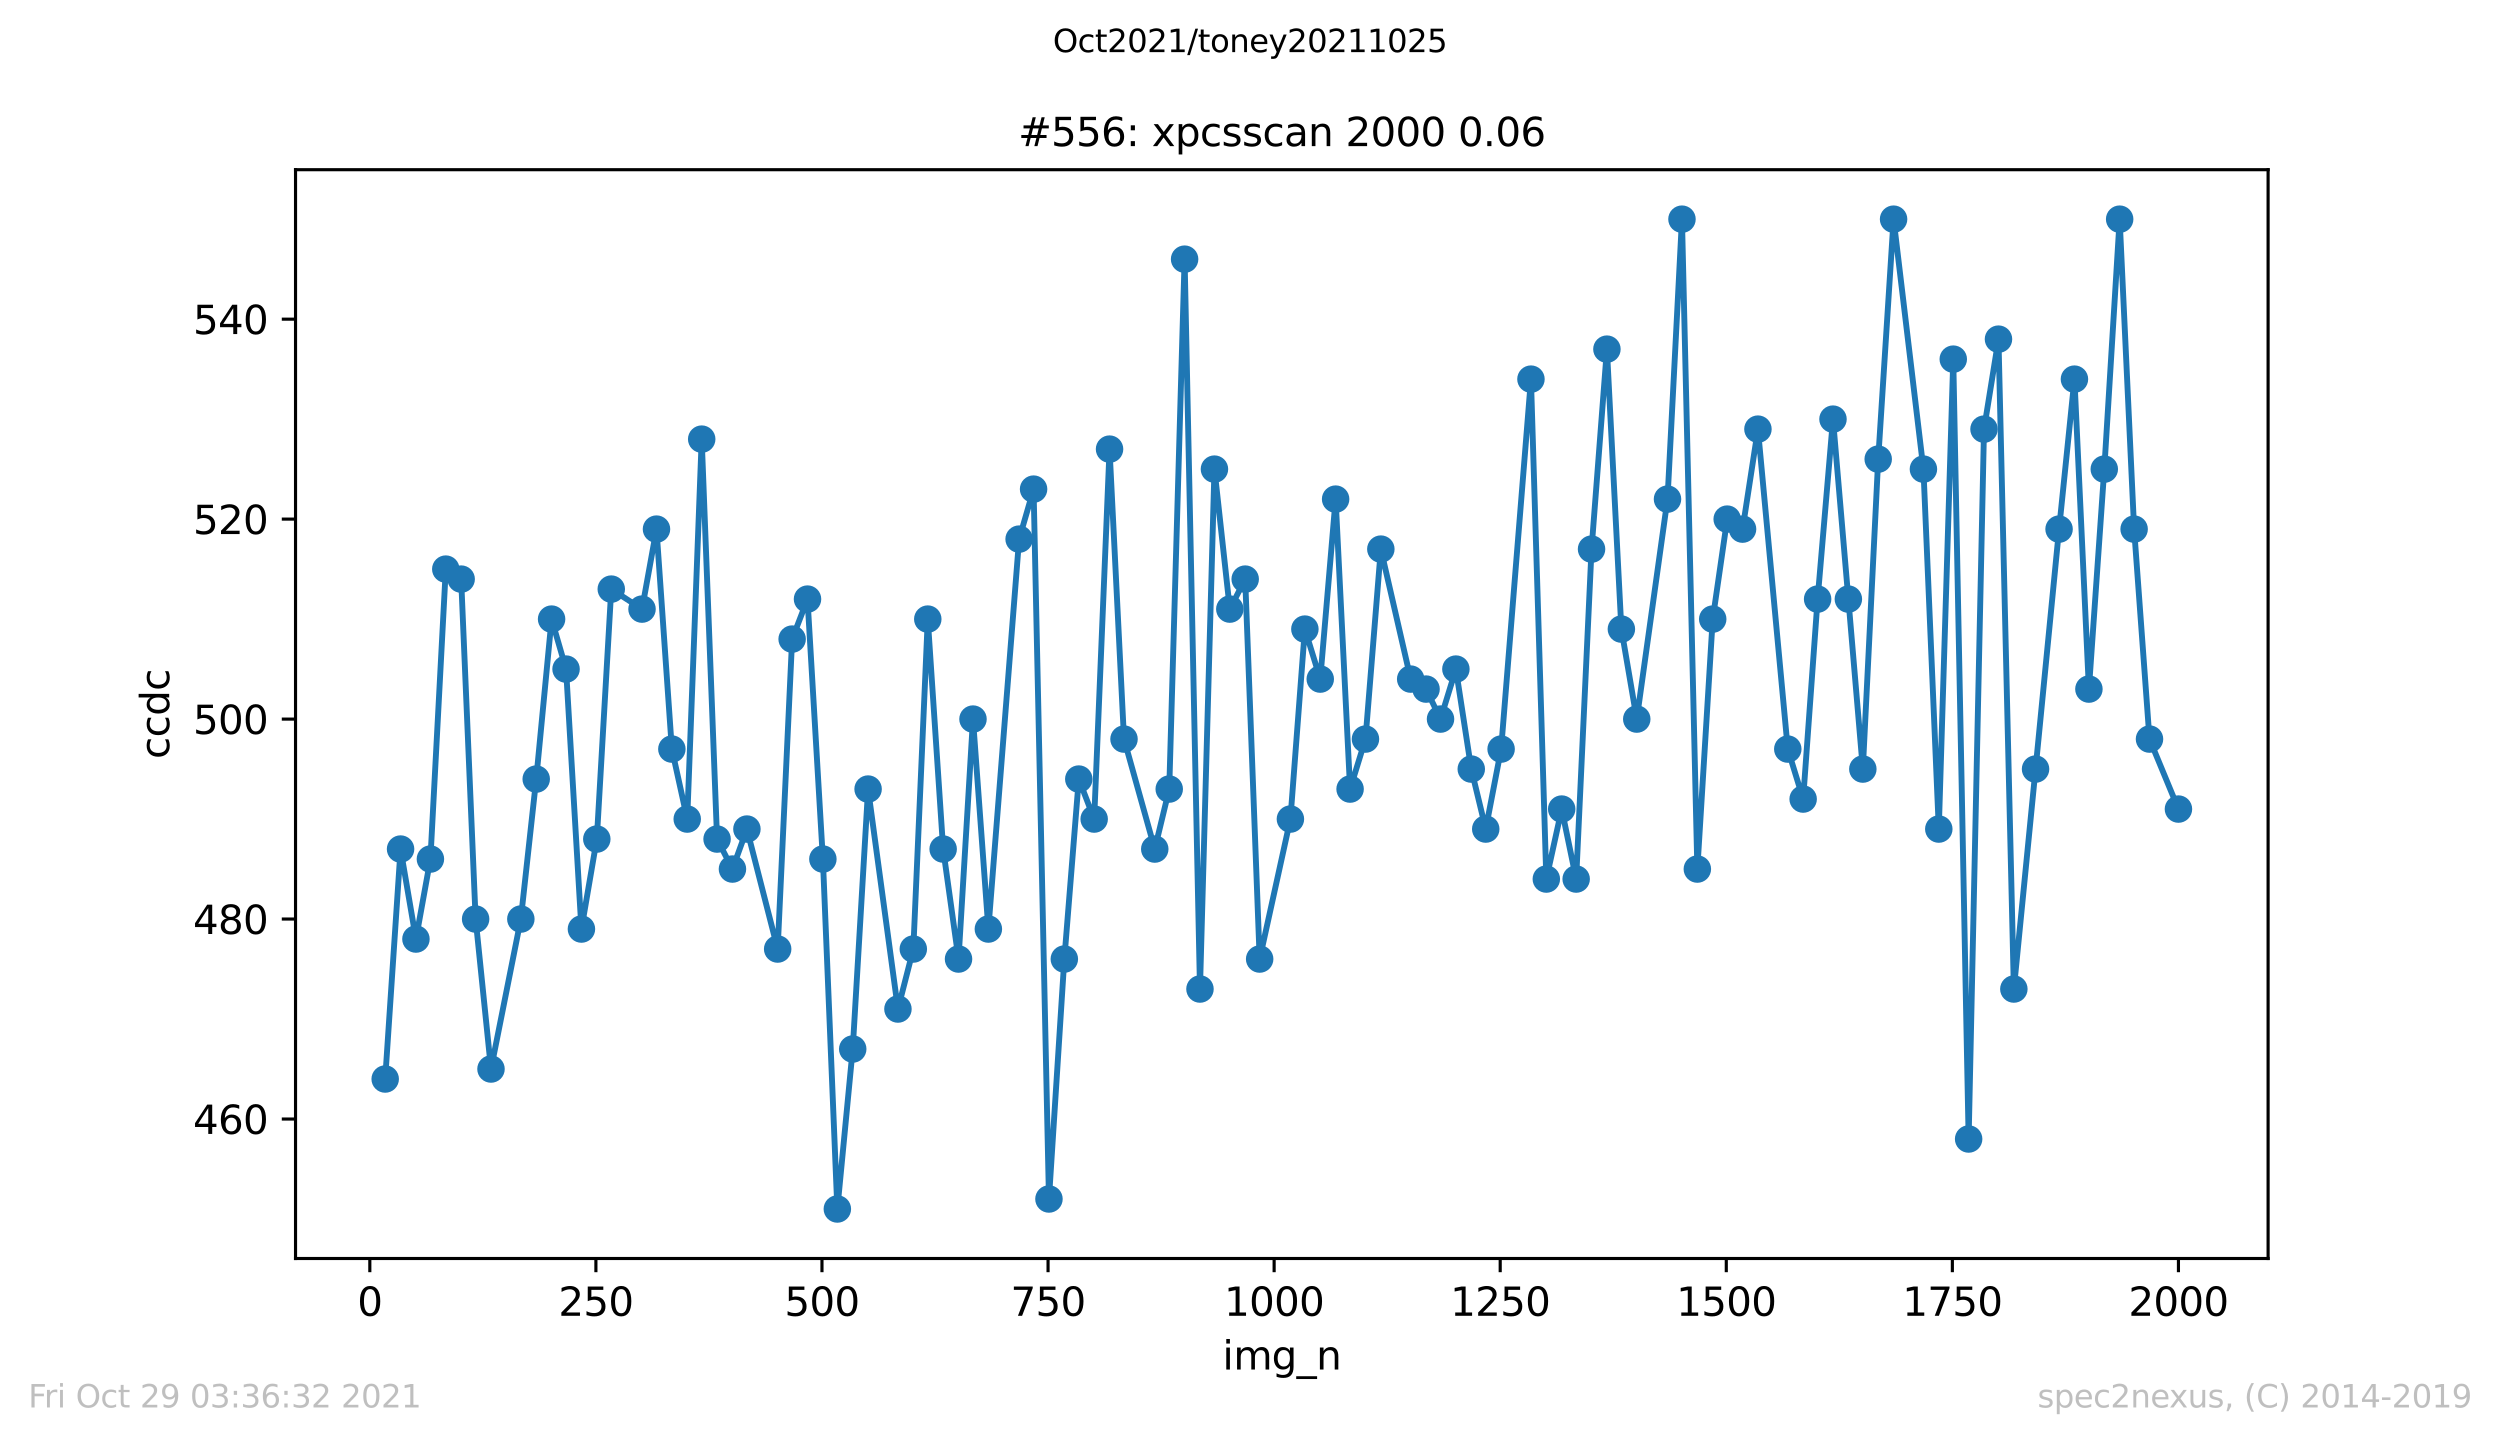
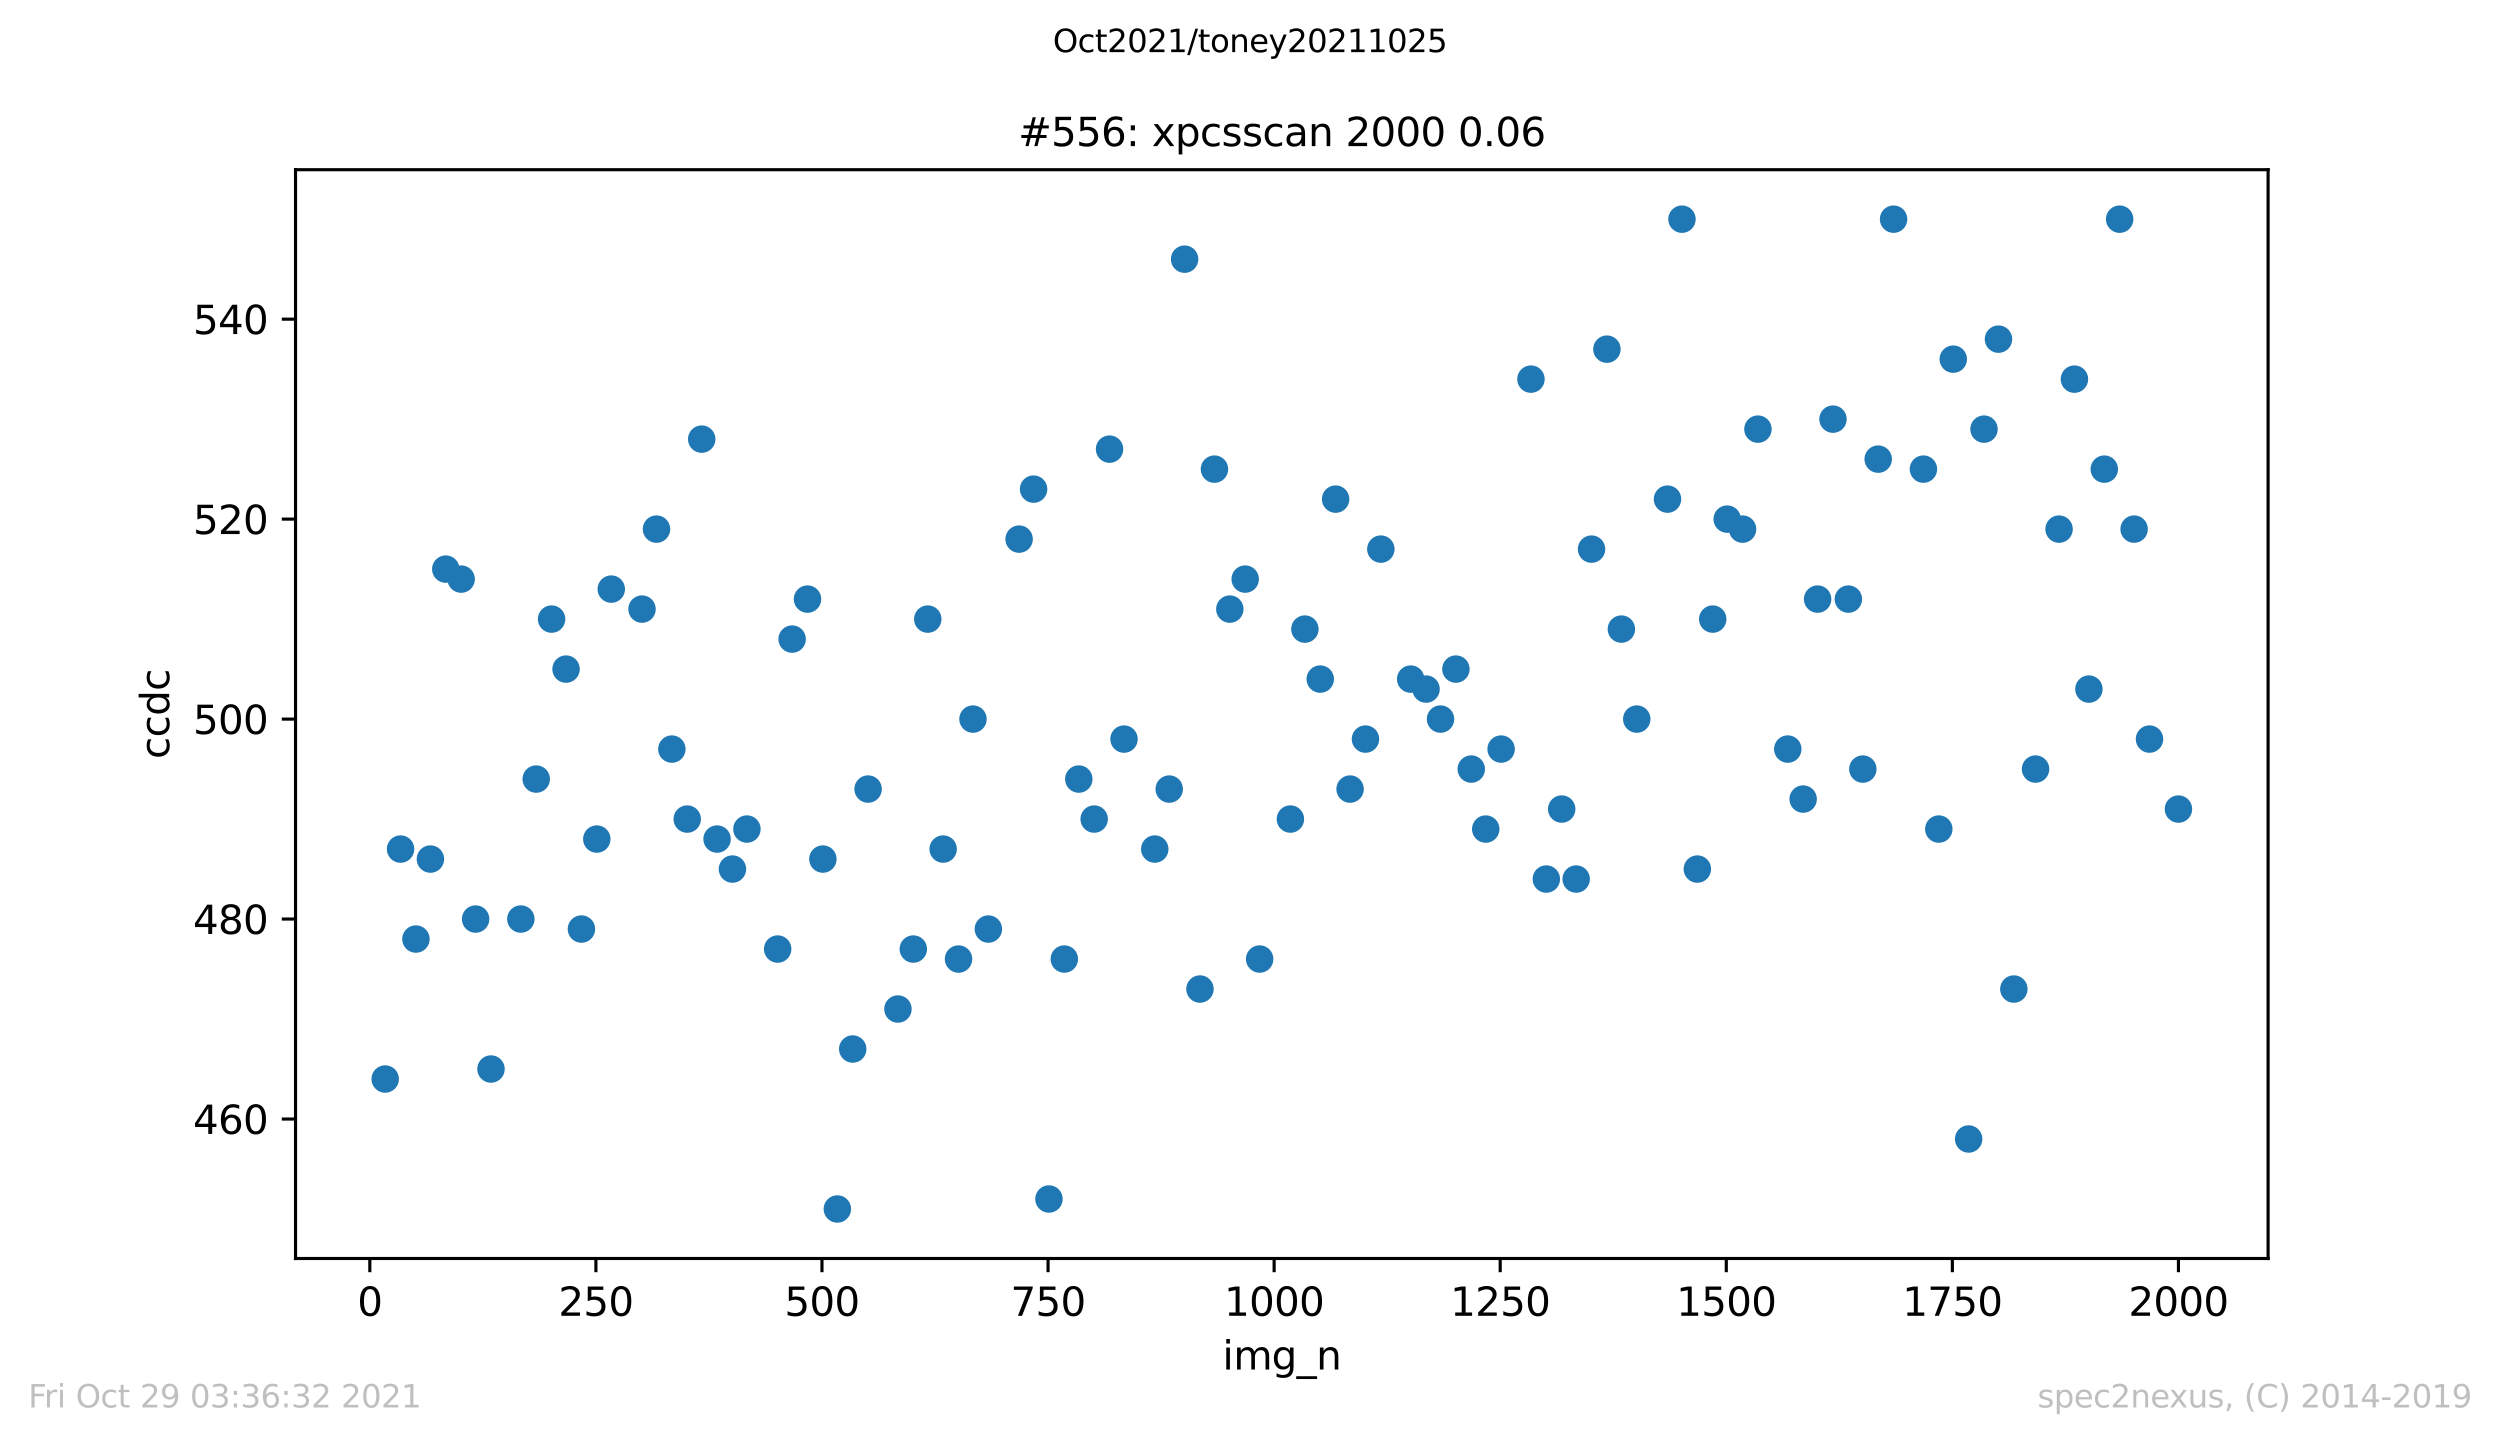
<svg xmlns="http://www.w3.org/2000/svg" xmlns:xlink="http://www.w3.org/1999/xlink" height="367.2pt" version="1.1" viewBox="0 0 636.48 367.2" width="636.48pt">
  <defs>
    <style type="text/css">*{stroke-linecap:butt;stroke-linejoin:round;}</style>
  </defs>
  <g id="figure_1">
    <g id="patch_1">
      <path d="M 0 367.2  L 636.48 367.2  L 636.48 0  L 0 0  z " style="fill:#ffffff;" />
    </g>
    <g id="axes_1">
      <g id="patch_2">
        <path d="M 75.24 320.4  L 577.44 320.4  L 577.44 43.2  L 75.24 43.2  z " style="fill:#ffffff;" />
      </g>
      <g id="matplotlib.axis_1">
        <g id="xtick_1">
          <g id="line2d_1">
            <defs>
              <path d="M 0 0  L 0 3.5  " id="ma47f88d928" style="stroke:#000000;stroke-width:0.8;" />
            </defs>
            <g>
              <use style="stroke:#000000;stroke-width:0.8;" x="94.153" xlink:href="#ma47f88d928" y="320.4" />
            </g>
          </g>
          <g id="text_1">
            <g transform="translate(90.972 334.998)scale(0.1 -0.1)">
              <defs>
                <path d="M 2034 4250  Q 1547 4250 1301 3770  Q 1056 3291 1056 2328  Q 1056 1369 1301 889  Q 1547 409 2034 409  Q 2525 409 2770 889  Q 3016 1369 3016 2328  Q 3016 3291 2770 3770  Q 2525 4250 2034 4250  z M 2034 4750  Q 2819 4750 3233 4129  Q 3647 3509 3647 2328  Q 3647 1150 3233 529  Q 2819 -91 2034 -91  Q 1250 -91 836 529  Q 422 1150 422 2328  Q 422 3509 836 4129  Q 1250 4750 2034 4750  z " id="DejaVuSans-30" transform="scale(0.016)" />
              </defs>
              <use xlink:href="#DejaVuSans-30" />
            </g>
          </g>
        </g>
        <g id="xtick_2">
          <g id="line2d_2">
            <g>
              <use style="stroke:#000000;stroke-width:0.8;" x="151.711" xlink:href="#ma47f88d928" y="320.4" />
            </g>
          </g>
          <g id="text_2">
            <g transform="translate(142.167 334.998)scale(0.1 -0.1)">
              <defs>
                <path d="M 1228 531  L 3431 531  L 3431 0  L 469 0  L 469 531  Q 828 903 1448 1529  Q 2069 2156 2228 2338  Q 2531 2678 2651 2914  Q 2772 3150 2772 3378  Q 2772 3750 2511 3984  Q 2250 4219 1831 4219  Q 1534 4219 1204 4116  Q 875 4013 500 3803  L 500 4441  Q 881 4594 1212 4672  Q 1544 4750 1819 4750  Q 2544 4750 2975 4387  Q 3406 4025 3406 3419  Q 3406 3131 3298 2873  Q 3191 2616 2906 2266  Q 2828 2175 2409 1742  Q 1991 1309 1228 531  z " id="DejaVuSans-32" transform="scale(0.016)" />
                <path d="M 691 4666  L 3169 4666  L 3169 4134  L 1269 4134  L 1269 2991  Q 1406 3038 1543 3061  Q 1681 3084 1819 3084  Q 2600 3084 3056 2656  Q 3513 2228 3513 1497  Q 3513 744 3044 326  Q 2575 -91 1722 -91  Q 1428 -91 1123 -41  Q 819 9 494 109  L 494 744  Q 775 591 1075 516  Q 1375 441 1709 441  Q 2250 441 2565 725  Q 2881 1009 2881 1497  Q 2881 1984 2565 2268  Q 2250 2553 1709 2553  Q 1456 2553 1204 2497  Q 953 2441 691 2322  L 691 4666  z " id="DejaVuSans-35" transform="scale(0.016)" />
              </defs>
              <use xlink:href="#DejaVuSans-32" />
              <use x="63.623" xlink:href="#DejaVuSans-35" />
              <use x="127.246" xlink:href="#DejaVuSans-30" />
            </g>
          </g>
        </g>
        <g id="xtick_3">
          <g id="line2d_3">
            <g>
              <use style="stroke:#000000;stroke-width:0.8;" x="209.268" xlink:href="#ma47f88d928" y="320.4" />
            </g>
          </g>
          <g id="text_3">
            <g transform="translate(199.724 334.998)scale(0.1 -0.1)">
              <use xlink:href="#DejaVuSans-35" />
              <use x="63.623" xlink:href="#DejaVuSans-30" />
              <use x="127.246" xlink:href="#DejaVuSans-30" />
            </g>
          </g>
        </g>
        <g id="xtick_4">
          <g id="line2d_4">
            <g>
              <use style="stroke:#000000;stroke-width:0.8;" x="266.826" xlink:href="#ma47f88d928" y="320.4" />
            </g>
          </g>
          <g id="text_4">
            <g transform="translate(257.282 334.998)scale(0.1 -0.1)">
              <defs>
                <path d="M 525 4666  L 3525 4666  L 3525 4397  L 1831 0  L 1172 0  L 2766 4134  L 525 4134  L 525 4666  z " id="DejaVuSans-37" transform="scale(0.016)" />
              </defs>
              <use xlink:href="#DejaVuSans-37" />
              <use x="63.623" xlink:href="#DejaVuSans-35" />
              <use x="127.246" xlink:href="#DejaVuSans-30" />
            </g>
          </g>
        </g>
        <g id="xtick_5">
          <g id="line2d_5">
            <g>
              <use style="stroke:#000000;stroke-width:0.8;" x="324.383" xlink:href="#ma47f88d928" y="320.4" />
            </g>
          </g>
          <g id="text_5">
            <g transform="translate(311.658 334.998)scale(0.1 -0.1)">
              <defs>
                <path d="M 794 531  L 1825 531  L 1825 4091  L 703 3866  L 703 4441  L 1819 4666  L 2450 4666  L 2450 531  L 3481 531  L 3481 0  L 794 0  L 794 531  z " id="DejaVuSans-31" transform="scale(0.016)" />
              </defs>
              <use xlink:href="#DejaVuSans-31" />
              <use x="63.623" xlink:href="#DejaVuSans-30" />
              <use x="127.246" xlink:href="#DejaVuSans-30" />
              <use x="190.869" xlink:href="#DejaVuSans-30" />
            </g>
          </g>
        </g>
        <g id="xtick_6">
          <g id="line2d_6">
            <g>
              <use style="stroke:#000000;stroke-width:0.8;" x="381.94" xlink:href="#ma47f88d928" y="320.4" />
            </g>
          </g>
          <g id="text_6">
            <g transform="translate(369.215 334.998)scale(0.1 -0.1)">
              <use xlink:href="#DejaVuSans-31" />
              <use x="63.623" xlink:href="#DejaVuSans-32" />
              <use x="127.246" xlink:href="#DejaVuSans-35" />
              <use x="190.869" xlink:href="#DejaVuSans-30" />
            </g>
          </g>
        </g>
        <g id="xtick_7">
          <g id="line2d_7">
            <g>
              <use style="stroke:#000000;stroke-width:0.8;" x="439.498" xlink:href="#ma47f88d928" y="320.4" />
            </g>
          </g>
          <g id="text_7">
            <g transform="translate(426.773 334.998)scale(0.1 -0.1)">
              <use xlink:href="#DejaVuSans-31" />
              <use x="63.623" xlink:href="#DejaVuSans-35" />
              <use x="127.246" xlink:href="#DejaVuSans-30" />
              <use x="190.869" xlink:href="#DejaVuSans-30" />
            </g>
          </g>
        </g>
        <g id="xtick_8">
          <g id="line2d_8">
            <g>
              <use style="stroke:#000000;stroke-width:0.8;" x="497.055" xlink:href="#ma47f88d928" y="320.4" />
            </g>
          </g>
          <g id="text_8">
            <g transform="translate(484.33 334.998)scale(0.1 -0.1)">
              <use xlink:href="#DejaVuSans-31" />
              <use x="63.623" xlink:href="#DejaVuSans-37" />
              <use x="127.246" xlink:href="#DejaVuSans-35" />
              <use x="190.869" xlink:href="#DejaVuSans-30" />
            </g>
          </g>
        </g>
        <g id="xtick_9">
          <g id="line2d_9">
            <g>
              <use style="stroke:#000000;stroke-width:0.8;" x="554.613" xlink:href="#ma47f88d928" y="320.4" />
            </g>
          </g>
          <g id="text_9">
            <g transform="translate(541.888 334.998)scale(0.1 -0.1)">
              <use xlink:href="#DejaVuSans-32" />
              <use x="63.623" xlink:href="#DejaVuSans-30" />
              <use x="127.246" xlink:href="#DejaVuSans-30" />
              <use x="190.869" xlink:href="#DejaVuSans-30" />
            </g>
          </g>
        </g>
        <g id="text_10">
          <g transform="translate(311.238 348.677)scale(0.1 -0.1)">
            <defs>
              <path d="M 603 3500  L 1178 3500  L 1178 0  L 603 0  L 603 3500  z M 603 4863  L 1178 4863  L 1178 4134  L 603 4134  L 603 4863  z " id="DejaVuSans-69" transform="scale(0.016)" />
              <path d="M 3328 2828  Q 3544 3216 3844 3400  Q 4144 3584 4550 3584  Q 5097 3584 5394 3201  Q 5691 2819 5691 2113  L 5691 0  L 5113 0  L 5113 2094  Q 5113 2597 4934 2840  Q 4756 3084 4391 3084  Q 3944 3084 3684 2787  Q 3425 2491 3425 1978  L 3425 0  L 2847 0  L 2847 2094  Q 2847 2600 2669 2842  Q 2491 3084 2119 3084  Q 1678 3084 1418 2786  Q 1159 2488 1159 1978  L 1159 0  L 581 0  L 581 3500  L 1159 3500  L 1159 2956  Q 1356 3278 1631 3431  Q 1906 3584 2284 3584  Q 2666 3584 2933 3390  Q 3200 3197 3328 2828  z " id="DejaVuSans-6d" transform="scale(0.016)" />
              <path d="M 2906 1791  Q 2906 2416 2648 2759  Q 2391 3103 1925 3103  Q 1463 3103 1205 2759  Q 947 2416 947 1791  Q 947 1169 1205 825  Q 1463 481 1925 481  Q 2391 481 2648 825  Q 2906 1169 2906 1791  z M 3481 434  Q 3481 -459 3084 -895  Q 2688 -1331 1869 -1331  Q 1566 -1331 1297 -1286  Q 1028 -1241 775 -1147  L 775 -588  Q 1028 -725 1275 -790  Q 1522 -856 1778 -856  Q 2344 -856 2625 -561  Q 2906 -266 2906 331  L 2906 616  Q 2728 306 2450 153  Q 2172 0 1784 0  Q 1141 0 747 490  Q 353 981 353 1791  Q 353 2603 747 3093  Q 1141 3584 1784 3584  Q 2172 3584 2450 3431  Q 2728 3278 2906 2969  L 2906 3500  L 3481 3500  L 3481 434  z " id="DejaVuSans-67" transform="scale(0.016)" />
              <path d="M 3263 -1063  L 3263 -1509  L -63 -1509  L -63 -1063  L 3263 -1063  z " id="DejaVuSans-5f" transform="scale(0.016)" />
              <path d="M 3513 2113  L 3513 0  L 2938 0  L 2938 2094  Q 2938 2591 2744 2837  Q 2550 3084 2163 3084  Q 1697 3084 1428 2787  Q 1159 2491 1159 1978  L 1159 0  L 581 0  L 581 3500  L 1159 3500  L 1159 2956  Q 1366 3272 1645 3428  Q 1925 3584 2291 3584  Q 2894 3584 3203 3211  Q 3513 2838 3513 2113  z " id="DejaVuSans-6e" transform="scale(0.016)" />
            </defs>
            <use xlink:href="#DejaVuSans-69" />
            <use x="27.783" xlink:href="#DejaVuSans-6d" />
            <use x="125.195" xlink:href="#DejaVuSans-67" />
            <use x="188.672" xlink:href="#DejaVuSans-5f" />
            <use x="238.672" xlink:href="#DejaVuSans-6e" />
          </g>
        </g>
      </g>
      <g id="matplotlib.axis_2">
        <g id="ytick_1">
          <g id="line2d_10">
            <defs>
              <path d="M 0 0  L -3.5 0  " id="mb34dc045aa" style="stroke:#000000;stroke-width:0.8;" />
            </defs>
            <g>
              <use style="stroke:#000000;stroke-width:0.8;" x="75.24" xlink:href="#mb34dc045aa" y="284.891" />
            </g>
          </g>
          <g id="text_11">
            <g transform="translate(49.153 288.69)scale(0.1 -0.1)">
              <defs>
                <path d="M 2419 4116  L 825 1625  L 2419 1625  L 2419 4116  z M 2253 4666  L 3047 4666  L 3047 1625  L 3713 1625  L 3713 1100  L 3047 1100  L 3047 0  L 2419 0  L 2419 1100  L 313 1100  L 313 1709  L 2253 4666  z " id="DejaVuSans-34" transform="scale(0.016)" />
                <path d="M 2113 2584  Q 1688 2584 1439 2293  Q 1191 2003 1191 1497  Q 1191 994 1439 701  Q 1688 409 2113 409  Q 2538 409 2786 701  Q 3034 994 3034 1497  Q 3034 2003 2786 2293  Q 2538 2584 2113 2584  z M 3366 4563  L 3366 3988  Q 3128 4100 2886 4159  Q 2644 4219 2406 4219  Q 1781 4219 1451 3797  Q 1122 3375 1075 2522  Q 1259 2794 1537 2939  Q 1816 3084 2150 3084  Q 2853 3084 3261 2657  Q 3669 2231 3669 1497  Q 3669 778 3244 343  Q 2819 -91 2113 -91  Q 1303 -91 875 529  Q 447 1150 447 2328  Q 447 3434 972 4092  Q 1497 4750 2381 4750  Q 2619 4750 2861 4703  Q 3103 4656 3366 4563  z " id="DejaVuSans-36" transform="scale(0.016)" />
              </defs>
              <use xlink:href="#DejaVuSans-34" />
              <use x="63.623" xlink:href="#DejaVuSans-36" />
              <use x="127.246" xlink:href="#DejaVuSans-30" />
            </g>
          </g>
        </g>
        <g id="ytick_2">
          <g id="line2d_11">
            <g>
              <use style="stroke:#000000;stroke-width:0.8;" x="75.24" xlink:href="#mb34dc045aa" y="233.982" />
            </g>
          </g>
          <g id="text_12">
            <g transform="translate(49.153 237.781)scale(0.1 -0.1)">
              <defs>
                <path d="M 2034 2216  Q 1584 2216 1326 1975  Q 1069 1734 1069 1313  Q 1069 891 1326 650  Q 1584 409 2034 409  Q 2484 409 2743 651  Q 3003 894 3003 1313  Q 3003 1734 2745 1975  Q 2488 2216 2034 2216  z M 1403 2484  Q 997 2584 770 2862  Q 544 3141 544 3541  Q 544 4100 942 4425  Q 1341 4750 2034 4750  Q 2731 4750 3128 4425  Q 3525 4100 3525 3541  Q 3525 3141 3298 2862  Q 3072 2584 2669 2484  Q 3125 2378 3379 2068  Q 3634 1759 3634 1313  Q 3634 634 3220 271  Q 2806 -91 2034 -91  Q 1263 -91 848 271  Q 434 634 434 1313  Q 434 1759 690 2068  Q 947 2378 1403 2484  z M 1172 3481  Q 1172 3119 1398 2916  Q 1625 2713 2034 2713  Q 2441 2713 2670 2916  Q 2900 3119 2900 3481  Q 2900 3844 2670 4047  Q 2441 4250 2034 4250  Q 1625 4250 1398 4047  Q 1172 3844 1172 3481  z " id="DejaVuSans-38" transform="scale(0.016)" />
              </defs>
              <use xlink:href="#DejaVuSans-34" />
              <use x="63.623" xlink:href="#DejaVuSans-38" />
              <use x="127.246" xlink:href="#DejaVuSans-30" />
            </g>
          </g>
        </g>
        <g id="ytick_3">
          <g id="line2d_12">
            <g>
              <use style="stroke:#000000;stroke-width:0.8;" x="75.24" xlink:href="#mb34dc045aa" y="183.073" />
            </g>
          </g>
          <g id="text_13">
            <g transform="translate(49.153 186.872)scale(0.1 -0.1)">
              <use xlink:href="#DejaVuSans-35" />
              <use x="63.623" xlink:href="#DejaVuSans-30" />
              <use x="127.246" xlink:href="#DejaVuSans-30" />
            </g>
          </g>
        </g>
        <g id="ytick_4">
          <g id="line2d_13">
            <g>
              <use style="stroke:#000000;stroke-width:0.8;" x="75.24" xlink:href="#mb34dc045aa" y="132.164" />
            </g>
          </g>
          <g id="text_14">
            <g transform="translate(49.153 135.963)scale(0.1 -0.1)">
              <use xlink:href="#DejaVuSans-35" />
              <use x="63.623" xlink:href="#DejaVuSans-32" />
              <use x="127.246" xlink:href="#DejaVuSans-30" />
            </g>
          </g>
        </g>
        <g id="ytick_5">
          <g id="line2d_14">
            <g>
              <use style="stroke:#000000;stroke-width:0.8;" x="75.24" xlink:href="#mb34dc045aa" y="81.255" />
            </g>
          </g>
          <g id="text_15">
            <g transform="translate(49.153 85.054)scale(0.1 -0.1)">
              <use xlink:href="#DejaVuSans-35" />
              <use x="63.623" xlink:href="#DejaVuSans-34" />
              <use x="127.246" xlink:href="#DejaVuSans-30" />
            </g>
          </g>
        </g>
        <g id="text_16">
          <g transform="translate(43.073 193.222)rotate(-90)scale(0.1 -0.1)">
            <defs>
              <path d="M 3122 3366  L 3122 2828  Q 2878 2963 2633 3030  Q 2388 3097 2138 3097  Q 1578 3097 1268 2742  Q 959 2388 959 1747  Q 959 1106 1268 751  Q 1578 397 2138 397  Q 2388 397 2633 464  Q 2878 531 3122 666  L 3122 134  Q 2881 22 2623 -34  Q 2366 -91 2075 -91  Q 1284 -91 818 406  Q 353 903 353 1747  Q 353 2603 823 3093  Q 1294 3584 2113 3584  Q 2378 3584 2631 3529  Q 2884 3475 3122 3366  z " id="DejaVuSans-63" transform="scale(0.016)" />
              <path d="M 2906 2969  L 2906 4863  L 3481 4863  L 3481 0  L 2906 0  L 2906 525  Q 2725 213 2448 61  Q 2172 -91 1784 -91  Q 1150 -91 751 415  Q 353 922 353 1747  Q 353 2572 751 3078  Q 1150 3584 1784 3584  Q 2172 3584 2448 3432  Q 2725 3281 2906 2969  z M 947 1747  Q 947 1113 1208 752  Q 1469 391 1925 391  Q 2381 391 2643 752  Q 2906 1113 2906 1747  Q 2906 2381 2643 2742  Q 2381 3103 1925 3103  Q 1469 3103 1208 2742  Q 947 2381 947 1747  z " id="DejaVuSans-64" transform="scale(0.016)" />
            </defs>
            <use xlink:href="#DejaVuSans-63" />
            <use x="54.98" xlink:href="#DejaVuSans-63" />
            <use x="109.961" xlink:href="#DejaVuSans-64" />
            <use x="173.438" xlink:href="#DejaVuSans-63" />
          </g>
        </g>
      </g>
      <g id="line2d_15">
-         <path clip-path="url(#p7314828408)" d="M 98.067 274.709  L 101.981 216.164  L 105.895 239.073  L 109.579 218.709  L 113.493 144.891  L 117.407 147.436  L 121.09 233.982  L 125.004 272.164  L 132.602 233.982  L 136.516 198.345  L 140.43 157.618  L 144.113 170.345  L 148.027 236.527  L 151.941 213.618  L 155.625 149.982  L 163.453 155.073  L 167.136 134.709  L 171.05 190.709  L 174.964 208.527  L 178.648 111.8  L 182.562 213.618  L 186.475 221.255  L 190.159 211.073  L 197.987 241.618  L 201.671 162.709  L 205.585 152.527  L 209.498 218.709  L 213.182 307.8  L 217.096 267.073  L 221.01 200.891  L 228.608 256.891  L 232.521 241.618  L 236.205 157.618  L 240.119 216.164  L 244.033 244.164  L 247.717 183.073  L 251.63 236.527  L 259.458 137.255  L 263.142 124.527  L 267.056 305.255  L 270.97 244.164  L 274.653 198.345  L 278.567 208.527  L 282.481 114.345  L 286.165 188.164  L 293.993 216.164  L 297.676 200.891  L 301.59 65.982  L 305.504 251.8  L 309.188 119.436  L 313.102 155.073  L 317.016 147.436  L 320.699 244.164  L 328.527 208.527  L 332.211 160.164  L 336.125 172.891  L 340.039 127.073  L 343.722 200.891  L 347.636 188.164  L 351.55 139.8  L 359.148 172.891  L 363.062 175.436  L 366.745 183.073  L 370.659 170.345  L 374.573 195.8  L 378.257 211.073  L 382.171 190.709  L 389.768 96.527  L 393.682 223.8  L 397.596 205.982  L 401.28 223.8  L 405.194 139.8  L 409.108 88.891  L 412.791 160.164  L 416.705 183.073  L 424.533 127.073  L 428.217 55.8  L 432.131 221.255  L 436.044 157.618  L 439.728 132.164  L 443.642 134.709  L 447.556 109.255  L 455.154 190.709  L 459.067 203.436  L 462.751 152.527  L 466.665 106.709  L 470.579 152.527  L 474.263 195.8  L 478.176 116.891  L 482.09 55.8  L 489.688 119.436  L 493.602 211.073  L 497.286 91.436  L 501.199 289.982  L 505.113 109.255  L 508.797 86.345  L 512.711 251.8  L 518.236 195.8  L 524.222 134.709  L 528.136 96.527  L 531.82 175.436  L 535.734 119.436  L 539.648 55.8  L 543.331 134.709  L 547.245 188.164  L 554.613 205.982  " style="fill:none;stroke:#1f77b4;stroke-linecap:square;stroke-width:1.5;" />
        <defs>
          <path d="M 0 3  C 0.796 3 1.559 2.684 2.121 2.121  C 2.684 1.559 3 0.796 3 0  C 3 -0.796 2.684 -1.559 2.121 -2.121  C 1.559 -2.684 0.796 -3 0 -3  C -0.796 -3 -1.559 -2.684 -2.121 -2.121  C -2.684 -1.559 -3 -0.796 -3 0  C -3 0.796 -2.684 1.559 -2.121 2.121  C -1.559 2.684 -0.796 3 0 3  z " id="m422f2c4632" style="stroke:#1f77b4;" />
        </defs>
        <g clip-path="url(#p7314828408)">
          <use style="fill:#1f77b4;stroke:#1f77b4;" x="98.067" xlink:href="#m422f2c4632" y="274.709" />
          <use style="fill:#1f77b4;stroke:#1f77b4;" x="101.981" xlink:href="#m422f2c4632" y="216.164" />
          <use style="fill:#1f77b4;stroke:#1f77b4;" x="105.895" xlink:href="#m422f2c4632" y="239.073" />
          <use style="fill:#1f77b4;stroke:#1f77b4;" x="109.579" xlink:href="#m422f2c4632" y="218.709" />
          <use style="fill:#1f77b4;stroke:#1f77b4;" x="113.493" xlink:href="#m422f2c4632" y="144.891" />
          <use style="fill:#1f77b4;stroke:#1f77b4;" x="117.407" xlink:href="#m422f2c4632" y="147.436" />
          <use style="fill:#1f77b4;stroke:#1f77b4;" x="121.09" xlink:href="#m422f2c4632" y="233.982" />
          <use style="fill:#1f77b4;stroke:#1f77b4;" x="125.004" xlink:href="#m422f2c4632" y="272.164" />
          <use style="fill:#1f77b4;stroke:#1f77b4;" x="132.602" xlink:href="#m422f2c4632" y="233.982" />
          <use style="fill:#1f77b4;stroke:#1f77b4;" x="136.516" xlink:href="#m422f2c4632" y="198.345" />
          <use style="fill:#1f77b4;stroke:#1f77b4;" x="140.43" xlink:href="#m422f2c4632" y="157.618" />
          <use style="fill:#1f77b4;stroke:#1f77b4;" x="144.113" xlink:href="#m422f2c4632" y="170.345" />
          <use style="fill:#1f77b4;stroke:#1f77b4;" x="148.027" xlink:href="#m422f2c4632" y="236.527" />
          <use style="fill:#1f77b4;stroke:#1f77b4;" x="151.941" xlink:href="#m422f2c4632" y="213.618" />
          <use style="fill:#1f77b4;stroke:#1f77b4;" x="155.625" xlink:href="#m422f2c4632" y="149.982" />
          <use style="fill:#1f77b4;stroke:#1f77b4;" x="163.453" xlink:href="#m422f2c4632" y="155.073" />
          <use style="fill:#1f77b4;stroke:#1f77b4;" x="167.136" xlink:href="#m422f2c4632" y="134.709" />
          <use style="fill:#1f77b4;stroke:#1f77b4;" x="171.05" xlink:href="#m422f2c4632" y="190.709" />
          <use style="fill:#1f77b4;stroke:#1f77b4;" x="174.964" xlink:href="#m422f2c4632" y="208.527" />
          <use style="fill:#1f77b4;stroke:#1f77b4;" x="178.648" xlink:href="#m422f2c4632" y="111.8" />
          <use style="fill:#1f77b4;stroke:#1f77b4;" x="182.562" xlink:href="#m422f2c4632" y="213.618" />
          <use style="fill:#1f77b4;stroke:#1f77b4;" x="186.475" xlink:href="#m422f2c4632" y="221.255" />
          <use style="fill:#1f77b4;stroke:#1f77b4;" x="190.159" xlink:href="#m422f2c4632" y="211.073" />
          <use style="fill:#1f77b4;stroke:#1f77b4;" x="197.987" xlink:href="#m422f2c4632" y="241.618" />
          <use style="fill:#1f77b4;stroke:#1f77b4;" x="201.671" xlink:href="#m422f2c4632" y="162.709" />
          <use style="fill:#1f77b4;stroke:#1f77b4;" x="205.585" xlink:href="#m422f2c4632" y="152.527" />
          <use style="fill:#1f77b4;stroke:#1f77b4;" x="209.498" xlink:href="#m422f2c4632" y="218.709" />
          <use style="fill:#1f77b4;stroke:#1f77b4;" x="213.182" xlink:href="#m422f2c4632" y="307.8" />
          <use style="fill:#1f77b4;stroke:#1f77b4;" x="217.096" xlink:href="#m422f2c4632" y="267.073" />
          <use style="fill:#1f77b4;stroke:#1f77b4;" x="221.01" xlink:href="#m422f2c4632" y="200.891" />
          <use style="fill:#1f77b4;stroke:#1f77b4;" x="228.608" xlink:href="#m422f2c4632" y="256.891" />
          <use style="fill:#1f77b4;stroke:#1f77b4;" x="232.521" xlink:href="#m422f2c4632" y="241.618" />
          <use style="fill:#1f77b4;stroke:#1f77b4;" x="236.205" xlink:href="#m422f2c4632" y="157.618" />
          <use style="fill:#1f77b4;stroke:#1f77b4;" x="240.119" xlink:href="#m422f2c4632" y="216.164" />
          <use style="fill:#1f77b4;stroke:#1f77b4;" x="244.033" xlink:href="#m422f2c4632" y="244.164" />
          <use style="fill:#1f77b4;stroke:#1f77b4;" x="247.717" xlink:href="#m422f2c4632" y="183.073" />
          <use style="fill:#1f77b4;stroke:#1f77b4;" x="251.63" xlink:href="#m422f2c4632" y="236.527" />
          <use style="fill:#1f77b4;stroke:#1f77b4;" x="259.458" xlink:href="#m422f2c4632" y="137.255" />
          <use style="fill:#1f77b4;stroke:#1f77b4;" x="263.142" xlink:href="#m422f2c4632" y="124.527" />
          <use style="fill:#1f77b4;stroke:#1f77b4;" x="267.056" xlink:href="#m422f2c4632" y="305.255" />
          <use style="fill:#1f77b4;stroke:#1f77b4;" x="270.97" xlink:href="#m422f2c4632" y="244.164" />
          <use style="fill:#1f77b4;stroke:#1f77b4;" x="274.653" xlink:href="#m422f2c4632" y="198.345" />
          <use style="fill:#1f77b4;stroke:#1f77b4;" x="278.567" xlink:href="#m422f2c4632" y="208.527" />
          <use style="fill:#1f77b4;stroke:#1f77b4;" x="282.481" xlink:href="#m422f2c4632" y="114.345" />
          <use style="fill:#1f77b4;stroke:#1f77b4;" x="286.165" xlink:href="#m422f2c4632" y="188.164" />
          <use style="fill:#1f77b4;stroke:#1f77b4;" x="293.993" xlink:href="#m422f2c4632" y="216.164" />
          <use style="fill:#1f77b4;stroke:#1f77b4;" x="297.676" xlink:href="#m422f2c4632" y="200.891" />
          <use style="fill:#1f77b4;stroke:#1f77b4;" x="301.59" xlink:href="#m422f2c4632" y="65.982" />
          <use style="fill:#1f77b4;stroke:#1f77b4;" x="305.504" xlink:href="#m422f2c4632" y="251.8" />
          <use style="fill:#1f77b4;stroke:#1f77b4;" x="309.188" xlink:href="#m422f2c4632" y="119.436" />
          <use style="fill:#1f77b4;stroke:#1f77b4;" x="313.102" xlink:href="#m422f2c4632" y="155.073" />
          <use style="fill:#1f77b4;stroke:#1f77b4;" x="317.016" xlink:href="#m422f2c4632" y="147.436" />
          <use style="fill:#1f77b4;stroke:#1f77b4;" x="320.699" xlink:href="#m422f2c4632" y="244.164" />
          <use style="fill:#1f77b4;stroke:#1f77b4;" x="328.527" xlink:href="#m422f2c4632" y="208.527" />
          <use style="fill:#1f77b4;stroke:#1f77b4;" x="332.211" xlink:href="#m422f2c4632" y="160.164" />
          <use style="fill:#1f77b4;stroke:#1f77b4;" x="336.125" xlink:href="#m422f2c4632" y="172.891" />
          <use style="fill:#1f77b4;stroke:#1f77b4;" x="340.039" xlink:href="#m422f2c4632" y="127.073" />
          <use style="fill:#1f77b4;stroke:#1f77b4;" x="343.722" xlink:href="#m422f2c4632" y="200.891" />
          <use style="fill:#1f77b4;stroke:#1f77b4;" x="347.636" xlink:href="#m422f2c4632" y="188.164" />
          <use style="fill:#1f77b4;stroke:#1f77b4;" x="351.55" xlink:href="#m422f2c4632" y="139.8" />
          <use style="fill:#1f77b4;stroke:#1f77b4;" x="359.148" xlink:href="#m422f2c4632" y="172.891" />
          <use style="fill:#1f77b4;stroke:#1f77b4;" x="363.062" xlink:href="#m422f2c4632" y="175.436" />
          <use style="fill:#1f77b4;stroke:#1f77b4;" x="366.745" xlink:href="#m422f2c4632" y="183.073" />
          <use style="fill:#1f77b4;stroke:#1f77b4;" x="370.659" xlink:href="#m422f2c4632" y="170.345" />
          <use style="fill:#1f77b4;stroke:#1f77b4;" x="374.573" xlink:href="#m422f2c4632" y="195.8" />
          <use style="fill:#1f77b4;stroke:#1f77b4;" x="378.257" xlink:href="#m422f2c4632" y="211.073" />
          <use style="fill:#1f77b4;stroke:#1f77b4;" x="382.171" xlink:href="#m422f2c4632" y="190.709" />
          <use style="fill:#1f77b4;stroke:#1f77b4;" x="389.768" xlink:href="#m422f2c4632" y="96.527" />
          <use style="fill:#1f77b4;stroke:#1f77b4;" x="393.682" xlink:href="#m422f2c4632" y="223.8" />
          <use style="fill:#1f77b4;stroke:#1f77b4;" x="397.596" xlink:href="#m422f2c4632" y="205.982" />
          <use style="fill:#1f77b4;stroke:#1f77b4;" x="401.28" xlink:href="#m422f2c4632" y="223.8" />
          <use style="fill:#1f77b4;stroke:#1f77b4;" x="405.194" xlink:href="#m422f2c4632" y="139.8" />
          <use style="fill:#1f77b4;stroke:#1f77b4;" x="409.108" xlink:href="#m422f2c4632" y="88.891" />
          <use style="fill:#1f77b4;stroke:#1f77b4;" x="412.791" xlink:href="#m422f2c4632" y="160.164" />
          <use style="fill:#1f77b4;stroke:#1f77b4;" x="416.705" xlink:href="#m422f2c4632" y="183.073" />
          <use style="fill:#1f77b4;stroke:#1f77b4;" x="424.533" xlink:href="#m422f2c4632" y="127.073" />
          <use style="fill:#1f77b4;stroke:#1f77b4;" x="428.217" xlink:href="#m422f2c4632" y="55.8" />
          <use style="fill:#1f77b4;stroke:#1f77b4;" x="432.131" xlink:href="#m422f2c4632" y="221.255" />
          <use style="fill:#1f77b4;stroke:#1f77b4;" x="436.044" xlink:href="#m422f2c4632" y="157.618" />
          <use style="fill:#1f77b4;stroke:#1f77b4;" x="439.728" xlink:href="#m422f2c4632" y="132.164" />
          <use style="fill:#1f77b4;stroke:#1f77b4;" x="443.642" xlink:href="#m422f2c4632" y="134.709" />
          <use style="fill:#1f77b4;stroke:#1f77b4;" x="447.556" xlink:href="#m422f2c4632" y="109.255" />
          <use style="fill:#1f77b4;stroke:#1f77b4;" x="455.154" xlink:href="#m422f2c4632" y="190.709" />
          <use style="fill:#1f77b4;stroke:#1f77b4;" x="459.067" xlink:href="#m422f2c4632" y="203.436" />
          <use style="fill:#1f77b4;stroke:#1f77b4;" x="462.751" xlink:href="#m422f2c4632" y="152.527" />
          <use style="fill:#1f77b4;stroke:#1f77b4;" x="466.665" xlink:href="#m422f2c4632" y="106.709" />
          <use style="fill:#1f77b4;stroke:#1f77b4;" x="470.579" xlink:href="#m422f2c4632" y="152.527" />
          <use style="fill:#1f77b4;stroke:#1f77b4;" x="474.263" xlink:href="#m422f2c4632" y="195.8" />
          <use style="fill:#1f77b4;stroke:#1f77b4;" x="478.176" xlink:href="#m422f2c4632" y="116.891" />
          <use style="fill:#1f77b4;stroke:#1f77b4;" x="482.09" xlink:href="#m422f2c4632" y="55.8" />
          <use style="fill:#1f77b4;stroke:#1f77b4;" x="489.688" xlink:href="#m422f2c4632" y="119.436" />
          <use style="fill:#1f77b4;stroke:#1f77b4;" x="493.602" xlink:href="#m422f2c4632" y="211.073" />
          <use style="fill:#1f77b4;stroke:#1f77b4;" x="497.286" xlink:href="#m422f2c4632" y="91.436" />
          <use style="fill:#1f77b4;stroke:#1f77b4;" x="501.199" xlink:href="#m422f2c4632" y="289.982" />
          <use style="fill:#1f77b4;stroke:#1f77b4;" x="505.113" xlink:href="#m422f2c4632" y="109.255" />
          <use style="fill:#1f77b4;stroke:#1f77b4;" x="508.797" xlink:href="#m422f2c4632" y="86.345" />
          <use style="fill:#1f77b4;stroke:#1f77b4;" x="512.711" xlink:href="#m422f2c4632" y="251.8" />
          <use style="fill:#1f77b4;stroke:#1f77b4;" x="518.236" xlink:href="#m422f2c4632" y="195.8" />
          <use style="fill:#1f77b4;stroke:#1f77b4;" x="524.222" xlink:href="#m422f2c4632" y="134.709" />
          <use style="fill:#1f77b4;stroke:#1f77b4;" x="528.136" xlink:href="#m422f2c4632" y="96.527" />
          <use style="fill:#1f77b4;stroke:#1f77b4;" x="531.82" xlink:href="#m422f2c4632" y="175.436" />
          <use style="fill:#1f77b4;stroke:#1f77b4;" x="535.734" xlink:href="#m422f2c4632" y="119.436" />
          <use style="fill:#1f77b4;stroke:#1f77b4;" x="539.648" xlink:href="#m422f2c4632" y="55.8" />
          <use style="fill:#1f77b4;stroke:#1f77b4;" x="543.331" xlink:href="#m422f2c4632" y="134.709" />
          <use style="fill:#1f77b4;stroke:#1f77b4;" x="547.245" xlink:href="#m422f2c4632" y="188.164" />
          <use style="fill:#1f77b4;stroke:#1f77b4;" x="554.613" xlink:href="#m422f2c4632" y="205.982" />
        </g>
      </g>
      <g id="patch_3">
        <path d="M 75.24 320.4  L 75.24 43.2  " style="fill:none;stroke:#000000;stroke-linecap:square;stroke-linejoin:miter;stroke-width:0.8;" />
      </g>
      <g id="patch_4">
        <path d="M 577.44 320.4  L 577.44 43.2  " style="fill:none;stroke:#000000;stroke-linecap:square;stroke-linejoin:miter;stroke-width:0.8;" />
      </g>
      <g id="patch_5">
        <path d="M 75.24 320.4  L 577.44 320.4  " style="fill:none;stroke:#000000;stroke-linecap:square;stroke-linejoin:miter;stroke-width:0.8;" />
      </g>
      <g id="patch_6">
        <path d="M 75.24 43.2  L 577.44 43.2  " style="fill:none;stroke:#000000;stroke-linecap:square;stroke-linejoin:miter;stroke-width:0.8;" />
      </g>
      <g id="text_17">
        <g transform="translate(259.223 37.2)scale(0.1 -0.1)">
          <defs>
            <path d="M 3272 2816  L 2363 2816  L 2100 1772  L 3016 1772  L 3272 2816  z M 2803 4594  L 2478 3297  L 3391 3297  L 3719 4594  L 4219 4594  L 3897 3297  L 4872 3297  L 4872 2816  L 3775 2816  L 3519 1772  L 4513 1772  L 4513 1294  L 3397 1294  L 3072 0  L 2572 0  L 2894 1294  L 1978 1294  L 1656 0  L 1153 0  L 1478 1294  L 494 1294  L 494 1772  L 1594 1772  L 1856 2816  L 850 2816  L 850 3297  L 1978 3297  L 2297 4594  L 2803 4594  z " id="DejaVuSans-23" transform="scale(0.016)" />
            <path d="M 750 794  L 1409 794  L 1409 0  L 750 0  L 750 794  z M 750 3309  L 1409 3309  L 1409 2516  L 750 2516  L 750 3309  z " id="DejaVuSans-3a" transform="scale(0.016)" />
            <path id="DejaVuSans-20" transform="scale(0.016)" />
            <path d="M 3513 3500  L 2247 1797  L 3578 0  L 2900 0  L 1881 1375  L 863 0  L 184 0  L 1544 1831  L 300 3500  L 978 3500  L 1906 2253  L 2834 3500  L 3513 3500  z " id="DejaVuSans-78" transform="scale(0.016)" />
            <path d="M 1159 525  L 1159 -1331  L 581 -1331  L 581 3500  L 1159 3500  L 1159 2969  Q 1341 3281 1617 3432  Q 1894 3584 2278 3584  Q 2916 3584 3314 3078  Q 3713 2572 3713 1747  Q 3713 922 3314 415  Q 2916 -91 2278 -91  Q 1894 -91 1617 61  Q 1341 213 1159 525  z M 3116 1747  Q 3116 2381 2855 2742  Q 2594 3103 2138 3103  Q 1681 3103 1420 2742  Q 1159 2381 1159 1747  Q 1159 1113 1420 752  Q 1681 391 2138 391  Q 2594 391 2855 752  Q 3116 1113 3116 1747  z " id="DejaVuSans-70" transform="scale(0.016)" />
            <path d="M 2834 3397  L 2834 2853  Q 2591 2978 2328 3040  Q 2066 3103 1784 3103  Q 1356 3103 1142 2972  Q 928 2841 928 2578  Q 928 2378 1081 2264  Q 1234 2150 1697 2047  L 1894 2003  Q 2506 1872 2764 1633  Q 3022 1394 3022 966  Q 3022 478 2636 193  Q 2250 -91 1575 -91  Q 1294 -91 989 -36  Q 684 19 347 128  L 347 722  Q 666 556 975 473  Q 1284 391 1588 391  Q 1994 391 2212 530  Q 2431 669 2431 922  Q 2431 1156 2273 1281  Q 2116 1406 1581 1522  L 1381 1569  Q 847 1681 609 1914  Q 372 2147 372 2553  Q 372 3047 722 3315  Q 1072 3584 1716 3584  Q 2034 3584 2315 3537  Q 2597 3491 2834 3397  z " id="DejaVuSans-73" transform="scale(0.016)" />
            <path d="M 2194 1759  Q 1497 1759 1228 1600  Q 959 1441 959 1056  Q 959 750 1161 570  Q 1363 391 1709 391  Q 2188 391 2477 730  Q 2766 1069 2766 1631  L 2766 1759  L 2194 1759  z M 3341 1997  L 3341 0  L 2766 0  L 2766 531  Q 2569 213 2275 61  Q 1981 -91 1556 -91  Q 1019 -91 701 211  Q 384 513 384 1019  Q 384 1609 779 1909  Q 1175 2209 1959 2209  L 2766 2209  L 2766 2266  Q 2766 2663 2505 2880  Q 2244 3097 1772 3097  Q 1472 3097 1187 3025  Q 903 2953 641 2809  L 641 3341  Q 956 3463 1253 3523  Q 1550 3584 1831 3584  Q 2591 3584 2966 3190  Q 3341 2797 3341 1997  z " id="DejaVuSans-61" transform="scale(0.016)" />
            <path d="M 684 794  L 1344 794  L 1344 0  L 684 0  L 684 794  z " id="DejaVuSans-2e" transform="scale(0.016)" />
          </defs>
          <use xlink:href="#DejaVuSans-23" />
          <use x="83.789" xlink:href="#DejaVuSans-35" />
          <use x="147.412" xlink:href="#DejaVuSans-35" />
          <use x="211.035" xlink:href="#DejaVuSans-36" />
          <use x="274.658" xlink:href="#DejaVuSans-3a" />
          <use x="308.35" xlink:href="#DejaVuSans-20" />
          <use x="340.137" xlink:href="#DejaVuSans-78" />
          <use x="399.316" xlink:href="#DejaVuSans-70" />
          <use x="462.793" xlink:href="#DejaVuSans-63" />
          <use x="517.773" xlink:href="#DejaVuSans-73" />
          <use x="569.873" xlink:href="#DejaVuSans-73" />
          <use x="621.973" xlink:href="#DejaVuSans-63" />
          <use x="676.953" xlink:href="#DejaVuSans-61" />
          <use x="738.232" xlink:href="#DejaVuSans-6e" />
          <use x="801.611" xlink:href="#DejaVuSans-20" />
          <use x="833.398" xlink:href="#DejaVuSans-32" />
          <use x="897.021" xlink:href="#DejaVuSans-30" />
          <use x="960.645" xlink:href="#DejaVuSans-30" />
          <use x="1024.268" xlink:href="#DejaVuSans-30" />
          <use x="1087.891" xlink:href="#DejaVuSans-20" />
          <use x="1119.678" xlink:href="#DejaVuSans-30" />
          <use x="1183.301" xlink:href="#DejaVuSans-2e" />
          <use x="1215.088" xlink:href="#DejaVuSans-30" />
          <use x="1278.711" xlink:href="#DejaVuSans-36" />
        </g>
      </g>
    </g>
    <g id="text_18">
      <g transform="translate(268.057 13.279)scale(0.08 -0.08)">
        <defs>
          <path d="M 2522 4238  Q 1834 4238 1429 3725  Q 1025 3213 1025 2328  Q 1025 1447 1429 934  Q 1834 422 2522 422  Q 3209 422 3611 934  Q 4013 1447 4013 2328  Q 4013 3213 3611 3725  Q 3209 4238 2522 4238  z M 2522 4750  Q 3503 4750 4090 4092  Q 4678 3434 4678 2328  Q 4678 1225 4090 567  Q 3503 -91 2522 -91  Q 1538 -91 948 565  Q 359 1222 359 2328  Q 359 3434 948 4092  Q 1538 4750 2522 4750  z " id="DejaVuSans-4f" transform="scale(0.016)" />
          <path d="M 1172 4494  L 1172 3500  L 2356 3500  L 2356 3053  L 1172 3053  L 1172 1153  Q 1172 725 1289 603  Q 1406 481 1766 481  L 2356 481  L 2356 0  L 1766 0  Q 1100 0 847 248  Q 594 497 594 1153  L 594 3053  L 172 3053  L 172 3500  L 594 3500  L 594 4494  L 1172 4494  z " id="DejaVuSans-74" transform="scale(0.016)" />
          <path d="M 1625 4666  L 2156 4666  L 531 -594  L 0 -594  L 1625 4666  z " id="DejaVuSans-2f" transform="scale(0.016)" />
          <path d="M 1959 3097  Q 1497 3097 1228 2736  Q 959 2375 959 1747  Q 959 1119 1226 758  Q 1494 397 1959 397  Q 2419 397 2687 759  Q 2956 1122 2956 1747  Q 2956 2369 2687 2733  Q 2419 3097 1959 3097  z M 1959 3584  Q 2709 3584 3137 3096  Q 3566 2609 3566 1747  Q 3566 888 3137 398  Q 2709 -91 1959 -91  Q 1206 -91 779 398  Q 353 888 353 1747  Q 353 2609 779 3096  Q 1206 3584 1959 3584  z " id="DejaVuSans-6f" transform="scale(0.016)" />
          <path d="M 3597 1894  L 3597 1613  L 953 1613  Q 991 1019 1311 708  Q 1631 397 2203 397  Q 2534 397 2845 478  Q 3156 559 3463 722  L 3463 178  Q 3153 47 2828 -22  Q 2503 -91 2169 -91  Q 1331 -91 842 396  Q 353 884 353 1716  Q 353 2575 817 3079  Q 1281 3584 2069 3584  Q 2775 3584 3186 3129  Q 3597 2675 3597 1894  z M 3022 2063  Q 3016 2534 2758 2815  Q 2500 3097 2075 3097  Q 1594 3097 1305 2825  Q 1016 2553 972 2059  L 3022 2063  z " id="DejaVuSans-65" transform="scale(0.016)" />
          <path d="M 2059 -325  Q 1816 -950 1584 -1140  Q 1353 -1331 966 -1331  L 506 -1331  L 506 -850  L 844 -850  Q 1081 -850 1212 -737  Q 1344 -625 1503 -206  L 1606 56  L 191 3500  L 800 3500  L 1894 763  L 2988 3500  L 3597 3500  L 2059 -325  z " id="DejaVuSans-79" transform="scale(0.016)" />
        </defs>
        <use xlink:href="#DejaVuSans-4f" />
        <use x="78.711" xlink:href="#DejaVuSans-63" />
        <use x="133.691" xlink:href="#DejaVuSans-74" />
        <use x="172.9" xlink:href="#DejaVuSans-32" />
        <use x="236.523" xlink:href="#DejaVuSans-30" />
        <use x="300.146" xlink:href="#DejaVuSans-32" />
        <use x="363.77" xlink:href="#DejaVuSans-31" />
        <use x="427.393" xlink:href="#DejaVuSans-2f" />
        <use x="461.084" xlink:href="#DejaVuSans-74" />
        <use x="500.293" xlink:href="#DejaVuSans-6f" />
        <use x="561.475" xlink:href="#DejaVuSans-6e" />
        <use x="624.854" xlink:href="#DejaVuSans-65" />
        <use x="686.377" xlink:href="#DejaVuSans-79" />
        <use x="745.557" xlink:href="#DejaVuSans-32" />
        <use x="809.18" xlink:href="#DejaVuSans-30" />
        <use x="872.803" xlink:href="#DejaVuSans-32" />
        <use x="936.426" xlink:href="#DejaVuSans-31" />
        <use x="1000.049" xlink:href="#DejaVuSans-31" />
        <use x="1063.672" xlink:href="#DejaVuSans-30" />
        <use x="1127.295" xlink:href="#DejaVuSans-32" />
        <use x="1190.918" xlink:href="#DejaVuSans-35" />
      </g>
    </g>
    <g id="text_19">
      <g style="fill:#808080;opacity:0.5;" transform="translate(7.2 358.336)scale(0.08 -0.08)">
        <defs>
          <path d="M 628 4666  L 3309 4666  L 3309 4134  L 1259 4134  L 1259 2759  L 3109 2759  L 3109 2228  L 1259 2228  L 1259 0  L 628 0  L 628 4666  z " id="DejaVuSans-46" transform="scale(0.016)" />
          <path d="M 2631 2963  Q 2534 3019 2420 3045  Q 2306 3072 2169 3072  Q 1681 3072 1420 2755  Q 1159 2438 1159 1844  L 1159 0  L 581 0  L 581 3500  L 1159 3500  L 1159 2956  Q 1341 3275 1631 3429  Q 1922 3584 2338 3584  Q 2397 3584 2469 3576  Q 2541 3569 2628 3553  L 2631 2963  z " id="DejaVuSans-72" transform="scale(0.016)" />
          <path d="M 703 97  L 703 672  Q 941 559 1184 500  Q 1428 441 1663 441  Q 2288 441 2617 861  Q 2947 1281 2994 2138  Q 2813 1869 2534 1725  Q 2256 1581 1919 1581  Q 1219 1581 811 2004  Q 403 2428 403 3163  Q 403 3881 828 4315  Q 1253 4750 1959 4750  Q 2769 4750 3195 4129  Q 3622 3509 3622 2328  Q 3622 1225 3098 567  Q 2575 -91 1691 -91  Q 1453 -91 1209 -44  Q 966 3 703 97  z M 1959 2075  Q 2384 2075 2632 2365  Q 2881 2656 2881 3163  Q 2881 3666 2632 3958  Q 2384 4250 1959 4250  Q 1534 4250 1286 3958  Q 1038 3666 1038 3163  Q 1038 2656 1286 2365  Q 1534 2075 1959 2075  z " id="DejaVuSans-39" transform="scale(0.016)" />
          <path d="M 2597 2516  Q 3050 2419 3304 2112  Q 3559 1806 3559 1356  Q 3559 666 3084 287  Q 2609 -91 1734 -91  Q 1441 -91 1130 -33  Q 819 25 488 141  L 488 750  Q 750 597 1062 519  Q 1375 441 1716 441  Q 2309 441 2620 675  Q 2931 909 2931 1356  Q 2931 1769 2642 2001  Q 2353 2234 1838 2234  L 1294 2234  L 1294 2753  L 1863 2753  Q 2328 2753 2575 2939  Q 2822 3125 2822 3475  Q 2822 3834 2567 4026  Q 2313 4219 1838 4219  Q 1578 4219 1281 4162  Q 984 4106 628 3988  L 628 4550  Q 988 4650 1302 4700  Q 1616 4750 1894 4750  Q 2613 4750 3031 4423  Q 3450 4097 3450 3541  Q 3450 3153 3228 2886  Q 3006 2619 2597 2516  z " id="DejaVuSans-33" transform="scale(0.016)" />
        </defs>
        <use xlink:href="#DejaVuSans-46" />
        <use x="50.27" xlink:href="#DejaVuSans-72" />
        <use x="91.383" xlink:href="#DejaVuSans-69" />
        <use x="119.166" xlink:href="#DejaVuSans-20" />
        <use x="150.953" xlink:href="#DejaVuSans-4f" />
        <use x="229.664" xlink:href="#DejaVuSans-63" />
        <use x="284.645" xlink:href="#DejaVuSans-74" />
        <use x="323.854" xlink:href="#DejaVuSans-20" />
        <use x="355.641" xlink:href="#DejaVuSans-32" />
        <use x="419.264" xlink:href="#DejaVuSans-39" />
        <use x="482.887" xlink:href="#DejaVuSans-20" />
        <use x="514.674" xlink:href="#DejaVuSans-30" />
        <use x="578.297" xlink:href="#DejaVuSans-33" />
        <use x="641.92" xlink:href="#DejaVuSans-3a" />
        <use x="675.611" xlink:href="#DejaVuSans-33" />
        <use x="739.234" xlink:href="#DejaVuSans-36" />
        <use x="802.857" xlink:href="#DejaVuSans-3a" />
        <use x="836.549" xlink:href="#DejaVuSans-33" />
        <use x="900.172" xlink:href="#DejaVuSans-32" />
        <use x="963.795" xlink:href="#DejaVuSans-20" />
        <use x="995.582" xlink:href="#DejaVuSans-32" />
        <use x="1059.205" xlink:href="#DejaVuSans-30" />
        <use x="1122.828" xlink:href="#DejaVuSans-32" />
        <use x="1186.451" xlink:href="#DejaVuSans-31" />
      </g>
    </g>
    <g id="text_20">
      <g style="fill:#808080;opacity:0.5;" transform="translate(518.735 358.336)scale(0.08 -0.08)">
        <defs>
          <path d="M 544 1381  L 544 3500  L 1119 3500  L 1119 1403  Q 1119 906 1312 657  Q 1506 409 1894 409  Q 2359 409 2629 706  Q 2900 1003 2900 1516  L 2900 3500  L 3475 3500  L 3475 0  L 2900 0  L 2900 538  Q 2691 219 2414 64  Q 2138 -91 1772 -91  Q 1169 -91 856 284  Q 544 659 544 1381  z M 1991 3584  L 1991 3584  z " id="DejaVuSans-75" transform="scale(0.016)" />
          <path d="M 750 794  L 1409 794  L 1409 256  L 897 -744  L 494 -744  L 750 256  L 750 794  z " id="DejaVuSans-2c" transform="scale(0.016)" />
          <path d="M 1984 4856  Q 1566 4138 1362 3434  Q 1159 2731 1159 2009  Q 1159 1288 1364 580  Q 1569 -128 1984 -844  L 1484 -844  Q 1016 -109 783 600  Q 550 1309 550 2009  Q 550 2706 781 3412  Q 1013 4119 1484 4856  L 1984 4856  z " id="DejaVuSans-28" transform="scale(0.016)" />
          <path d="M 4122 4306  L 4122 3641  Q 3803 3938 3442 4084  Q 3081 4231 2675 4231  Q 1875 4231 1450 3742  Q 1025 3253 1025 2328  Q 1025 1406 1450 917  Q 1875 428 2675 428  Q 3081 428 3442 575  Q 3803 722 4122 1019  L 4122 359  Q 3791 134 3420 21  Q 3050 -91 2638 -91  Q 1578 -91 968 557  Q 359 1206 359 2328  Q 359 3453 968 4101  Q 1578 4750 2638 4750  Q 3056 4750 3426 4639  Q 3797 4528 4122 4306  z " id="DejaVuSans-43" transform="scale(0.016)" />
          <path d="M 513 4856  L 1013 4856  Q 1481 4119 1714 3412  Q 1947 2706 1947 2009  Q 1947 1309 1714 600  Q 1481 -109 1013 -844  L 513 -844  Q 928 -128 1133 580  Q 1338 1288 1338 2009  Q 1338 2731 1133 3434  Q 928 4138 513 4856  z " id="DejaVuSans-29" transform="scale(0.016)" />
          <path d="M 313 2009  L 1997 2009  L 1997 1497  L 313 1497  L 313 2009  z " id="DejaVuSans-2d" transform="scale(0.016)" />
        </defs>
        <use xlink:href="#DejaVuSans-73" />
        <use x="52.1" xlink:href="#DejaVuSans-70" />
        <use x="115.576" xlink:href="#DejaVuSans-65" />
        <use x="177.1" xlink:href="#DejaVuSans-63" />
        <use x="232.08" xlink:href="#DejaVuSans-32" />
        <use x="295.703" xlink:href="#DejaVuSans-6e" />
        <use x="359.082" xlink:href="#DejaVuSans-65" />
        <use x="418.855" xlink:href="#DejaVuSans-78" />
        <use x="478.035" xlink:href="#DejaVuSans-75" />
        <use x="541.414" xlink:href="#DejaVuSans-73" />
        <use x="593.514" xlink:href="#DejaVuSans-2c" />
        <use x="625.301" xlink:href="#DejaVuSans-20" />
        <use x="657.088" xlink:href="#DejaVuSans-28" />
        <use x="696.102" xlink:href="#DejaVuSans-43" />
        <use x="765.926" xlink:href="#DejaVuSans-29" />
        <use x="804.939" xlink:href="#DejaVuSans-20" />
        <use x="836.727" xlink:href="#DejaVuSans-32" />
        <use x="900.35" xlink:href="#DejaVuSans-30" />
        <use x="963.973" xlink:href="#DejaVuSans-31" />
        <use x="1027.596" xlink:href="#DejaVuSans-34" />
        <use x="1091.219" xlink:href="#DejaVuSans-2d" />
        <use x="1127.303" xlink:href="#DejaVuSans-32" />
        <use x="1190.926" xlink:href="#DejaVuSans-30" />
        <use x="1254.549" xlink:href="#DejaVuSans-31" />
        <use x="1318.172" xlink:href="#DejaVuSans-39" />
      </g>
    </g>
  </g>
  <defs>
    <clipPath id="p7314828408">
      <rect height="277.2" width="502.2" x="75.24" y="43.2" />
    </clipPath>
  </defs>
</svg>